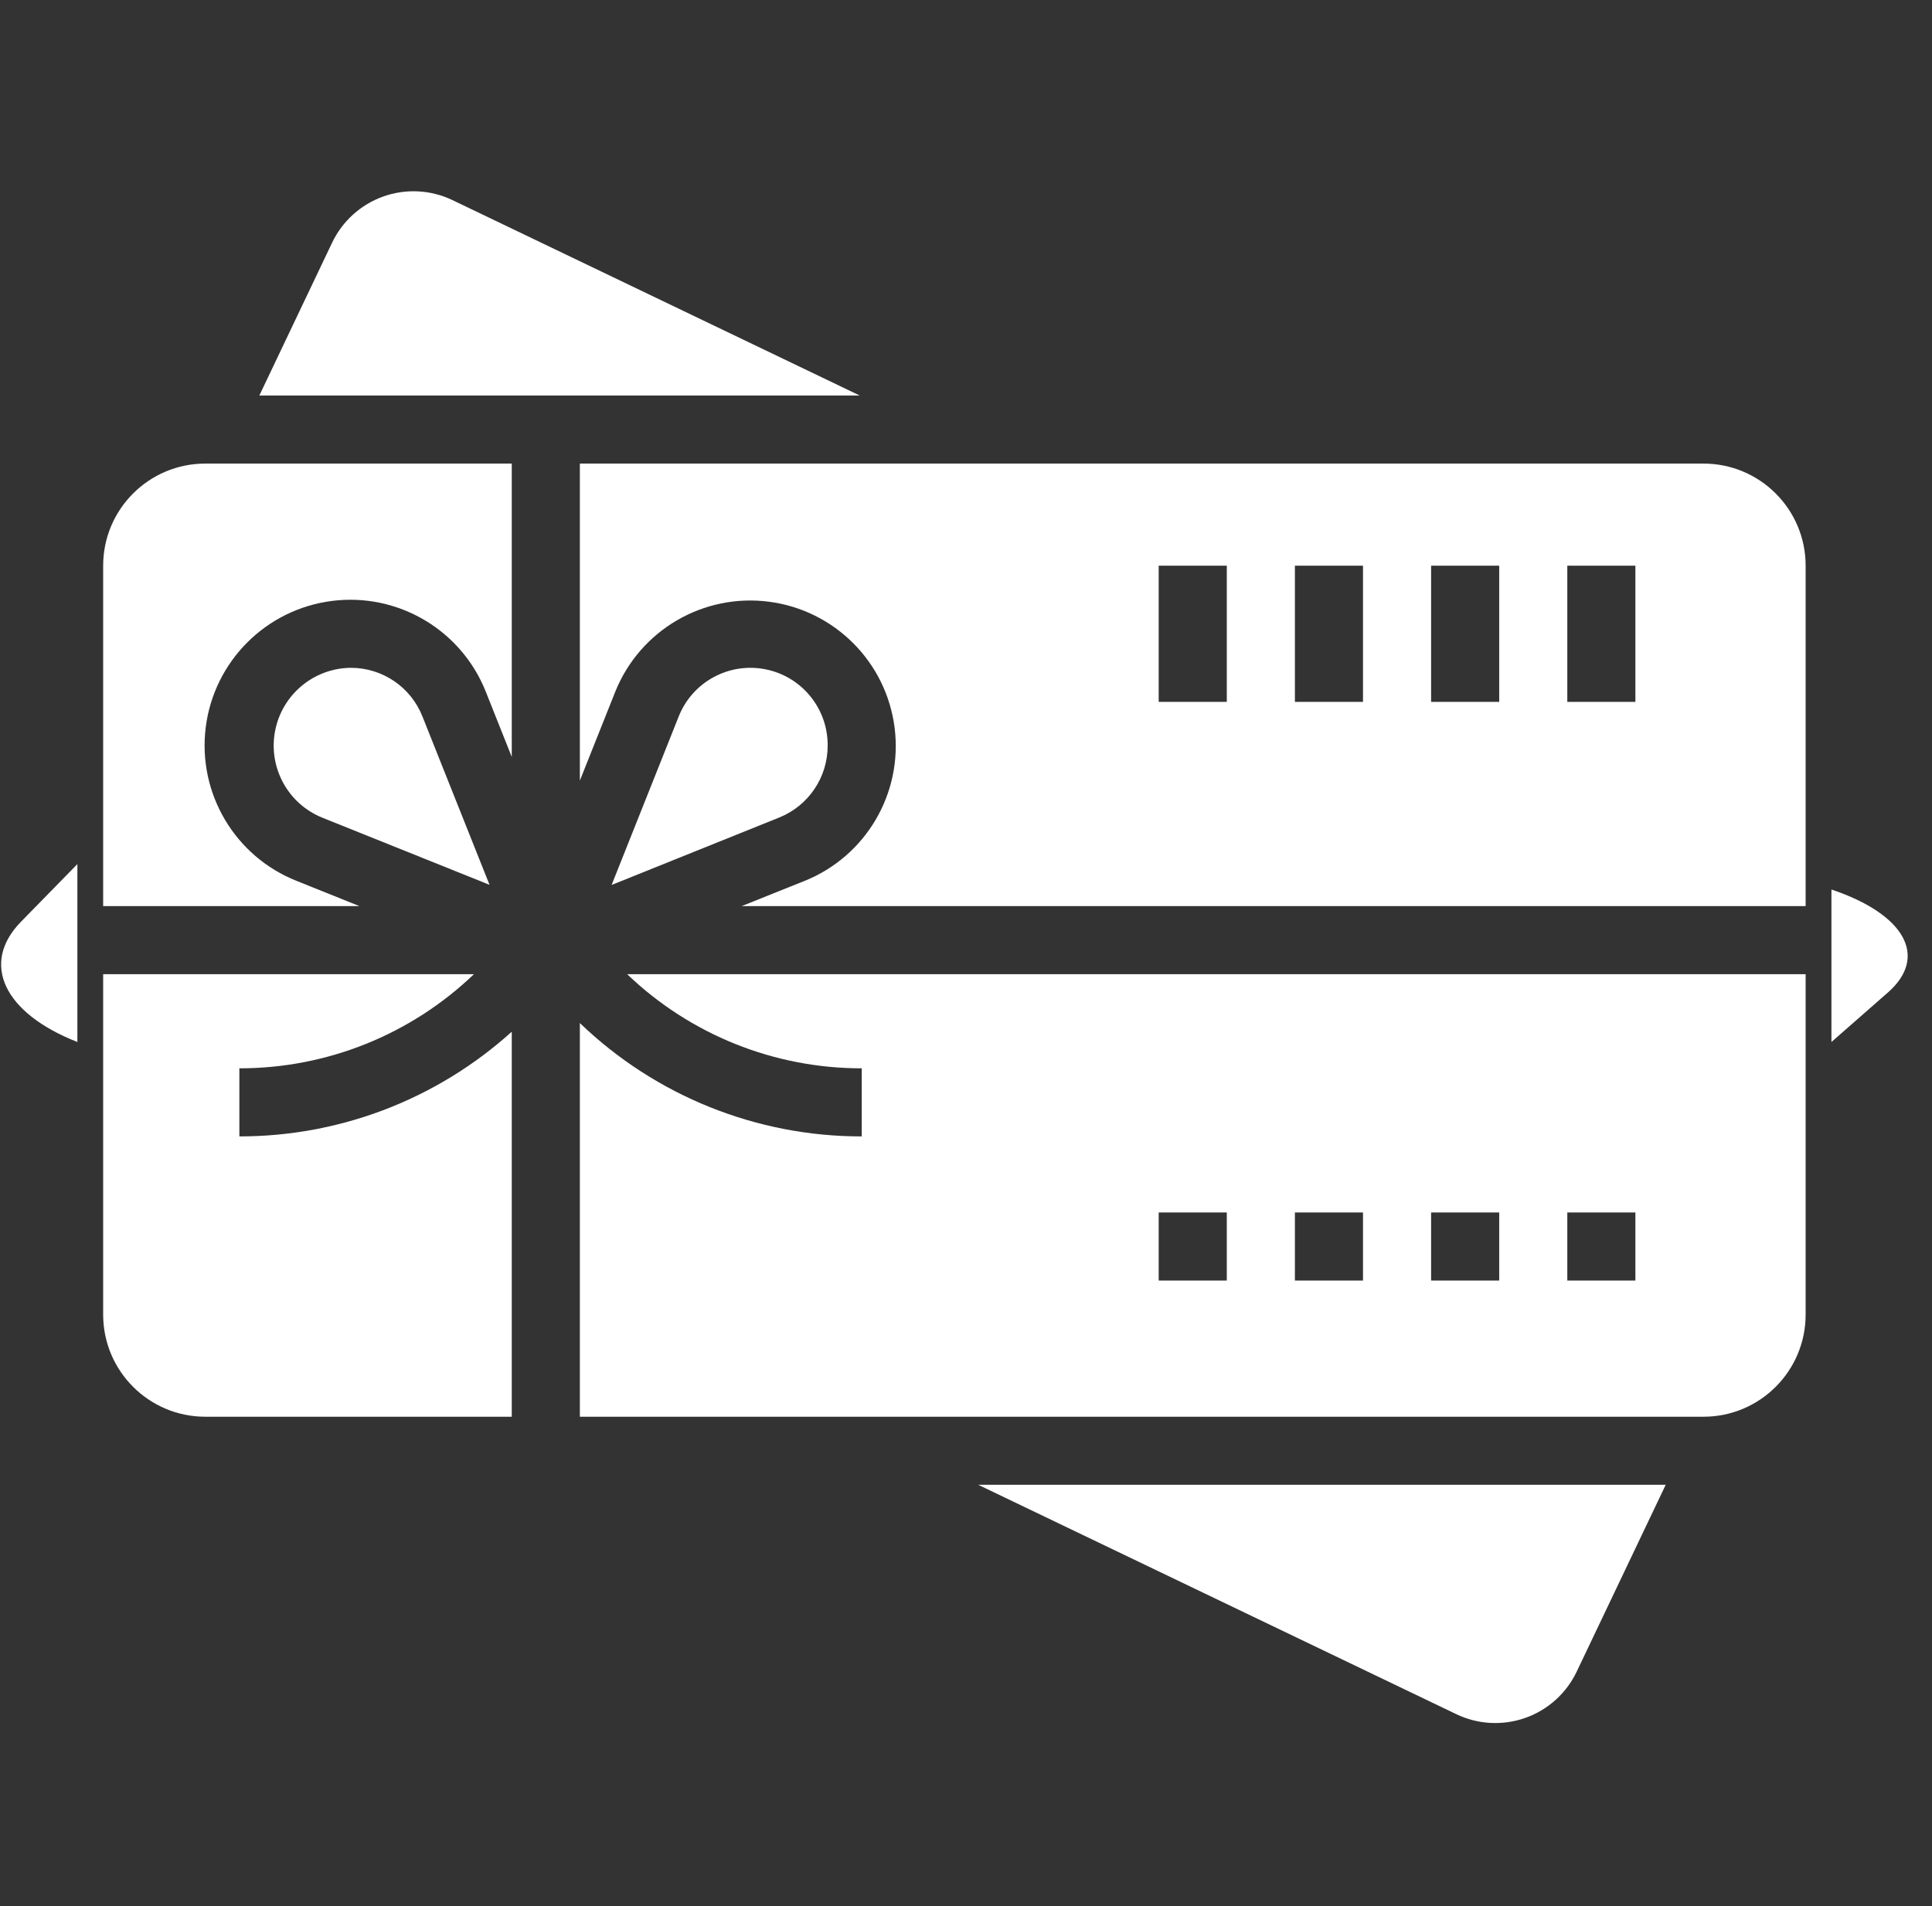
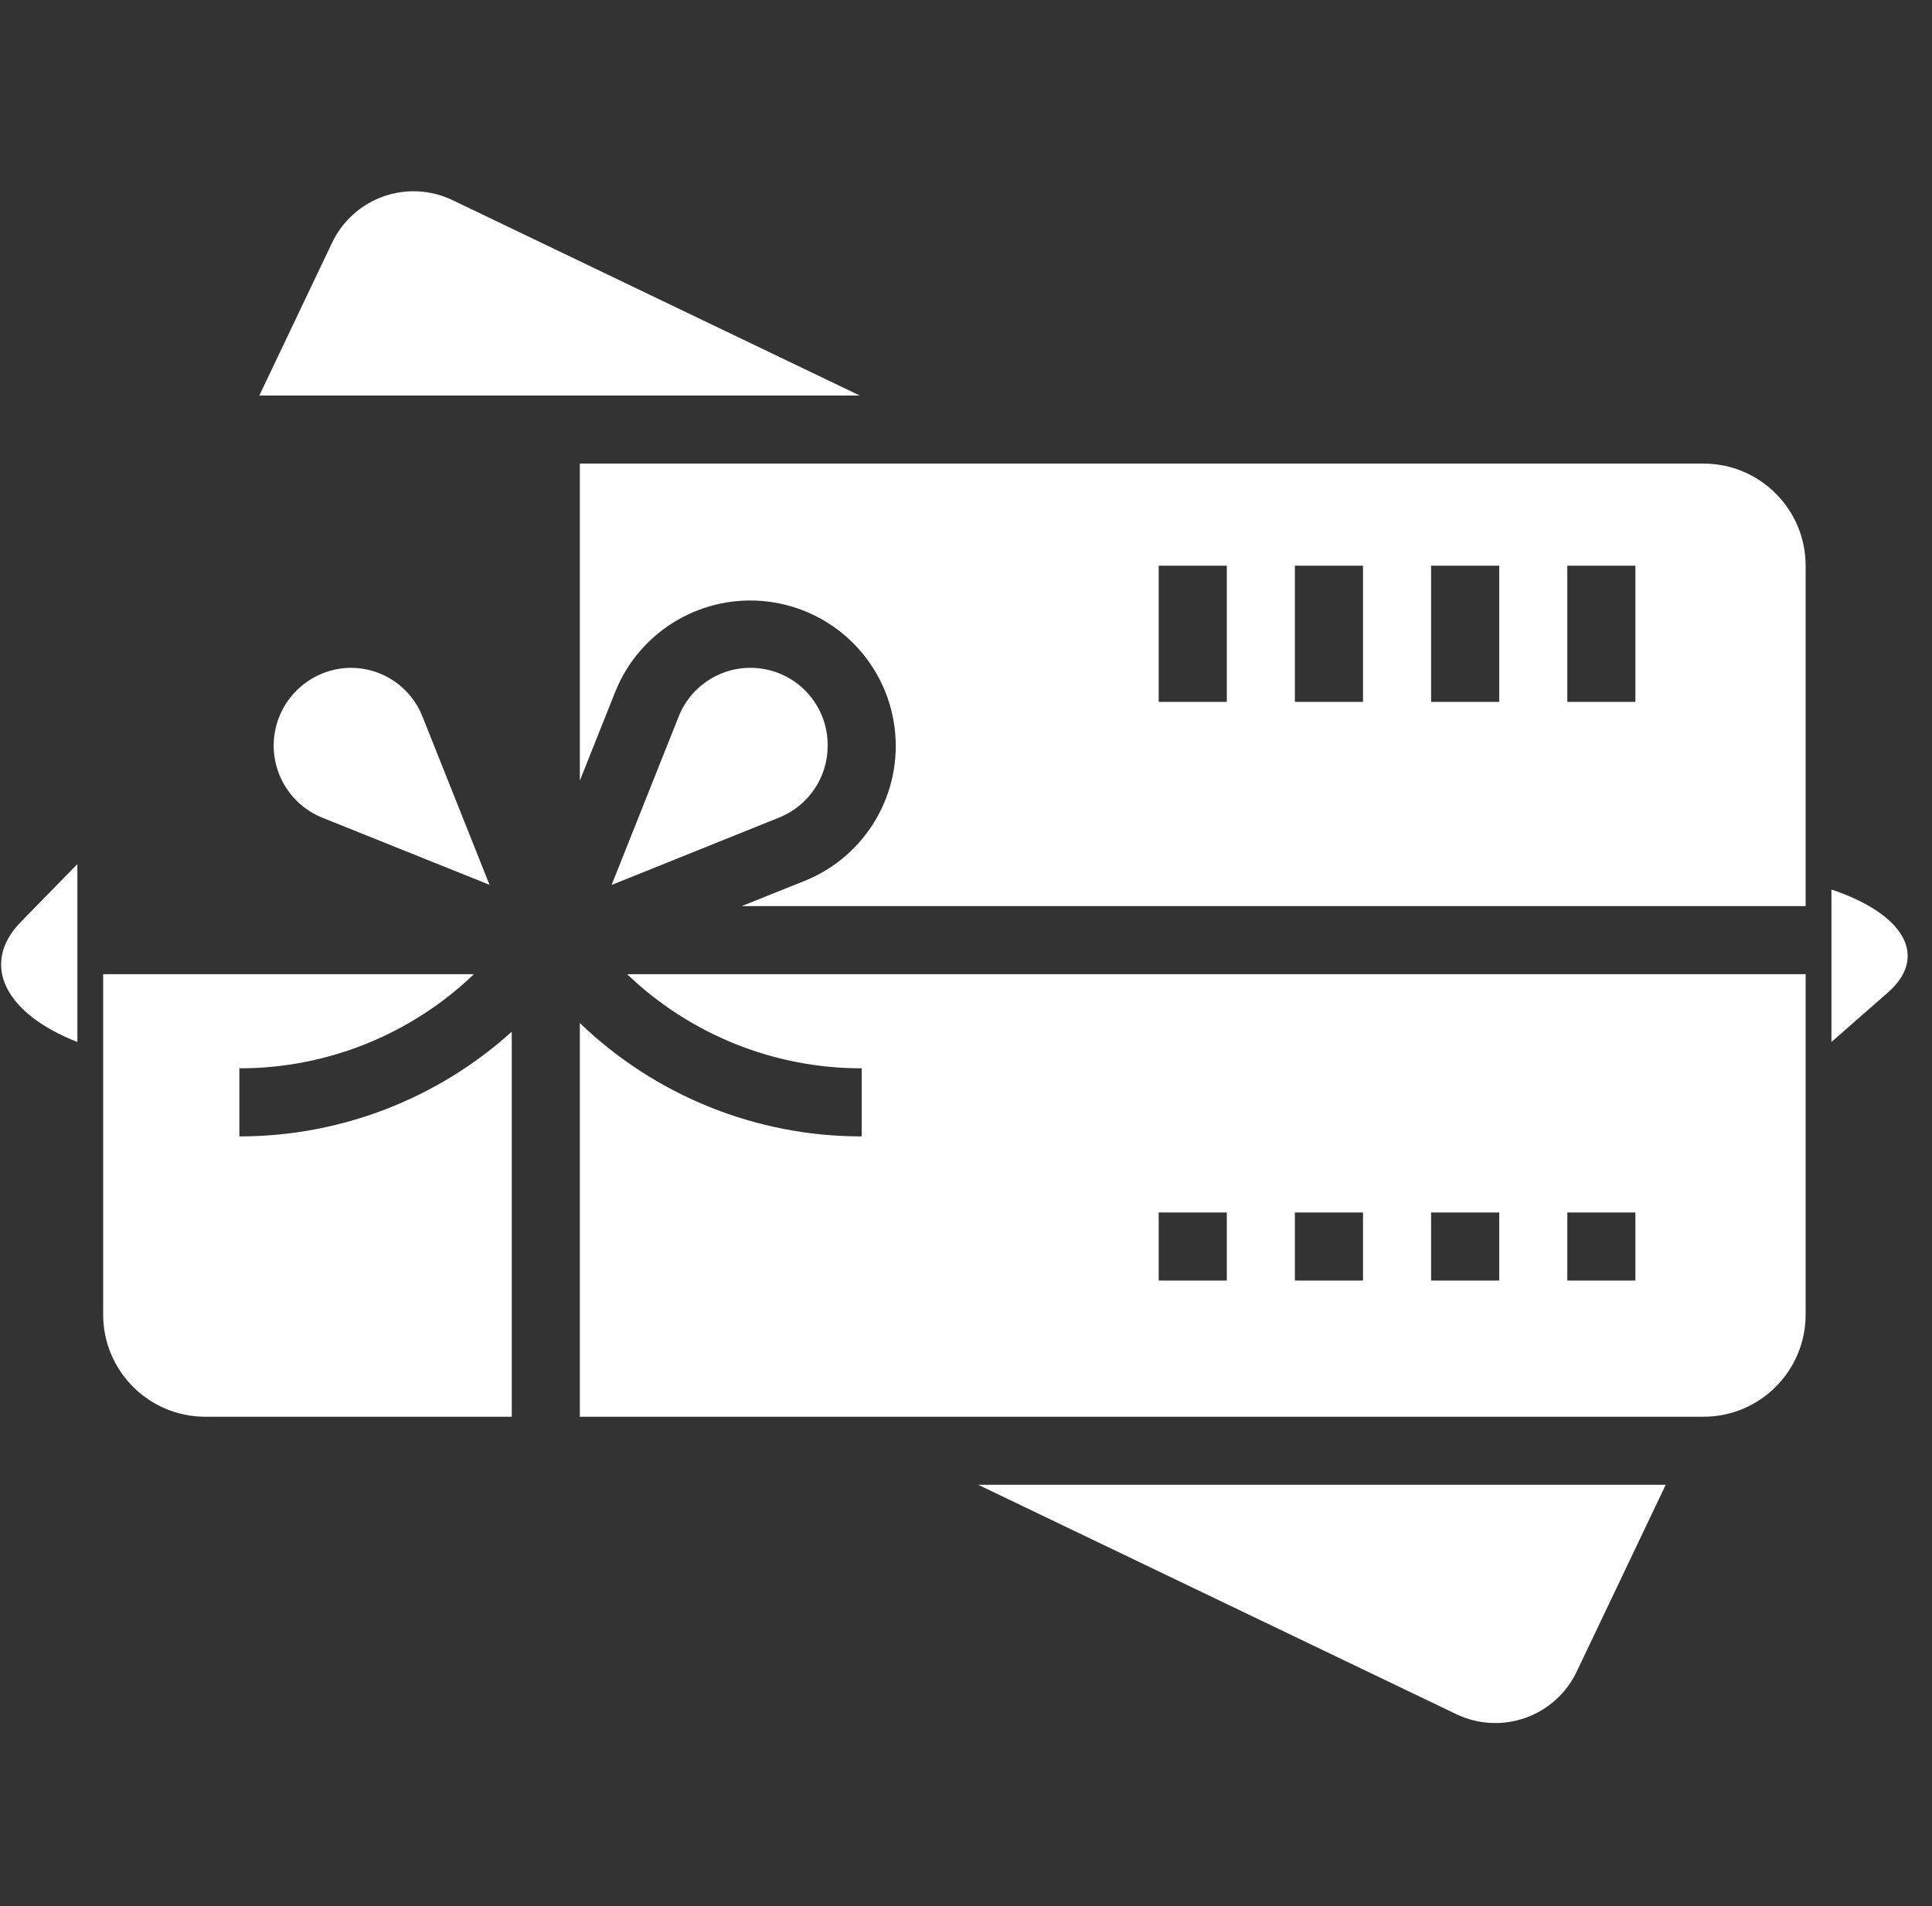
<svg xmlns="http://www.w3.org/2000/svg" width="76" height="75" viewBox="0 0 76 75" fill="none">
  <rect x="0" y="0" width="76" height="75" fill="#333333" stroke="none" />
  <g clip-path="url(#clip0_1_7142)">
    <path d="M33.898 42.036V44.715C29.764 44.72 25.789 43.121 22.81 40.255V55.745H67.011C69.23 55.745 71.029 53.945 71.029 51.726V38.332H24.671C27.152 40.712 30.459 42.04 33.898 42.036ZM61.654 47.708H64.332V50.387H61.654V47.708ZM56.296 47.708H58.975V50.387H56.296V47.708ZM50.938 47.708H53.617V50.387H50.938V47.708ZM45.58 47.708H48.259V50.387H45.58V47.708Z" fill="white" />
    <path d="M13.796 26.277C12.339 26.292 11.095 27.332 10.821 28.763C10.547 30.194 11.321 31.619 12.669 32.17L19.257 34.816L16.618 28.192C16.161 27.034 15.041 26.274 13.796 26.277Z" fill="white" />
    <path d="M57.288 67.449C58.14 67.858 59.119 67.909 60.009 67.593C60.899 67.277 61.625 66.619 62.028 65.765L65.525 58.423H38.481L57.288 67.449Z" fill="white" />
-     <path d="M4.058 22.259V35.653H14.138L11.67 34.662C9.239 33.699 7.768 31.213 8.093 28.619C8.419 26.024 10.458 23.979 13.051 23.646C15.645 23.313 18.135 24.778 19.105 27.205L20.131 29.781V18.241H8.076C5.857 18.241 4.058 20.04 4.058 22.259Z" fill="white" />
    <path d="M17.799 7.874C16.947 7.466 15.968 7.415 15.079 7.731C14.189 8.048 13.462 8.706 13.059 9.56L10.202 15.562H33.817L17.799 7.874Z" fill="white" />
    <path d="M9.416 42.036C12.855 42.04 16.161 40.712 18.643 38.332H4.058V51.726C4.058 53.945 5.857 55.745 8.076 55.745H20.131V40.596C17.194 43.25 13.374 44.718 9.416 44.715V42.036Z" fill="white" />
    <path d="M3.044 41V34L0.823 36.271C-0.775 37.906 0.143 39.863 3.044 41Z" fill="white" />
    <path d="M72.044 35V41L74.263 39.054C75.863 37.652 74.945 35.975 72.044 35Z" fill="white" />
    <path d="M67.011 18.241H22.81V30.716L24.208 27.205C25.185 24.792 27.667 23.342 30.249 23.676C32.831 24.011 34.862 26.046 35.191 28.628C35.52 31.21 34.066 33.69 31.65 34.662L29.175 35.653H71.029V22.259C71.029 20.04 69.23 18.241 67.011 18.241ZM48.259 27.617H45.58V22.259H48.259V27.617ZM53.617 27.617H50.938V22.259H53.617V27.617ZM58.975 27.617H56.296V22.259H58.975V27.617ZM64.332 27.617H61.654V22.259H64.332V27.617Z" fill="white" />
    <path d="M32.558 29.335C32.568 27.873 31.535 26.611 30.099 26.333C28.663 26.054 27.233 26.838 26.696 28.198L24.059 34.821L30.646 32.17C31.805 31.707 32.563 30.583 32.558 29.335Z" fill="white" />
  </g>
  <defs>
    <clipPath id="clip0_1_7142">
      <rect width="75" height="75" fill="white" transform="translate(0.044)" />
    </clipPath>
  </defs>
</svg>